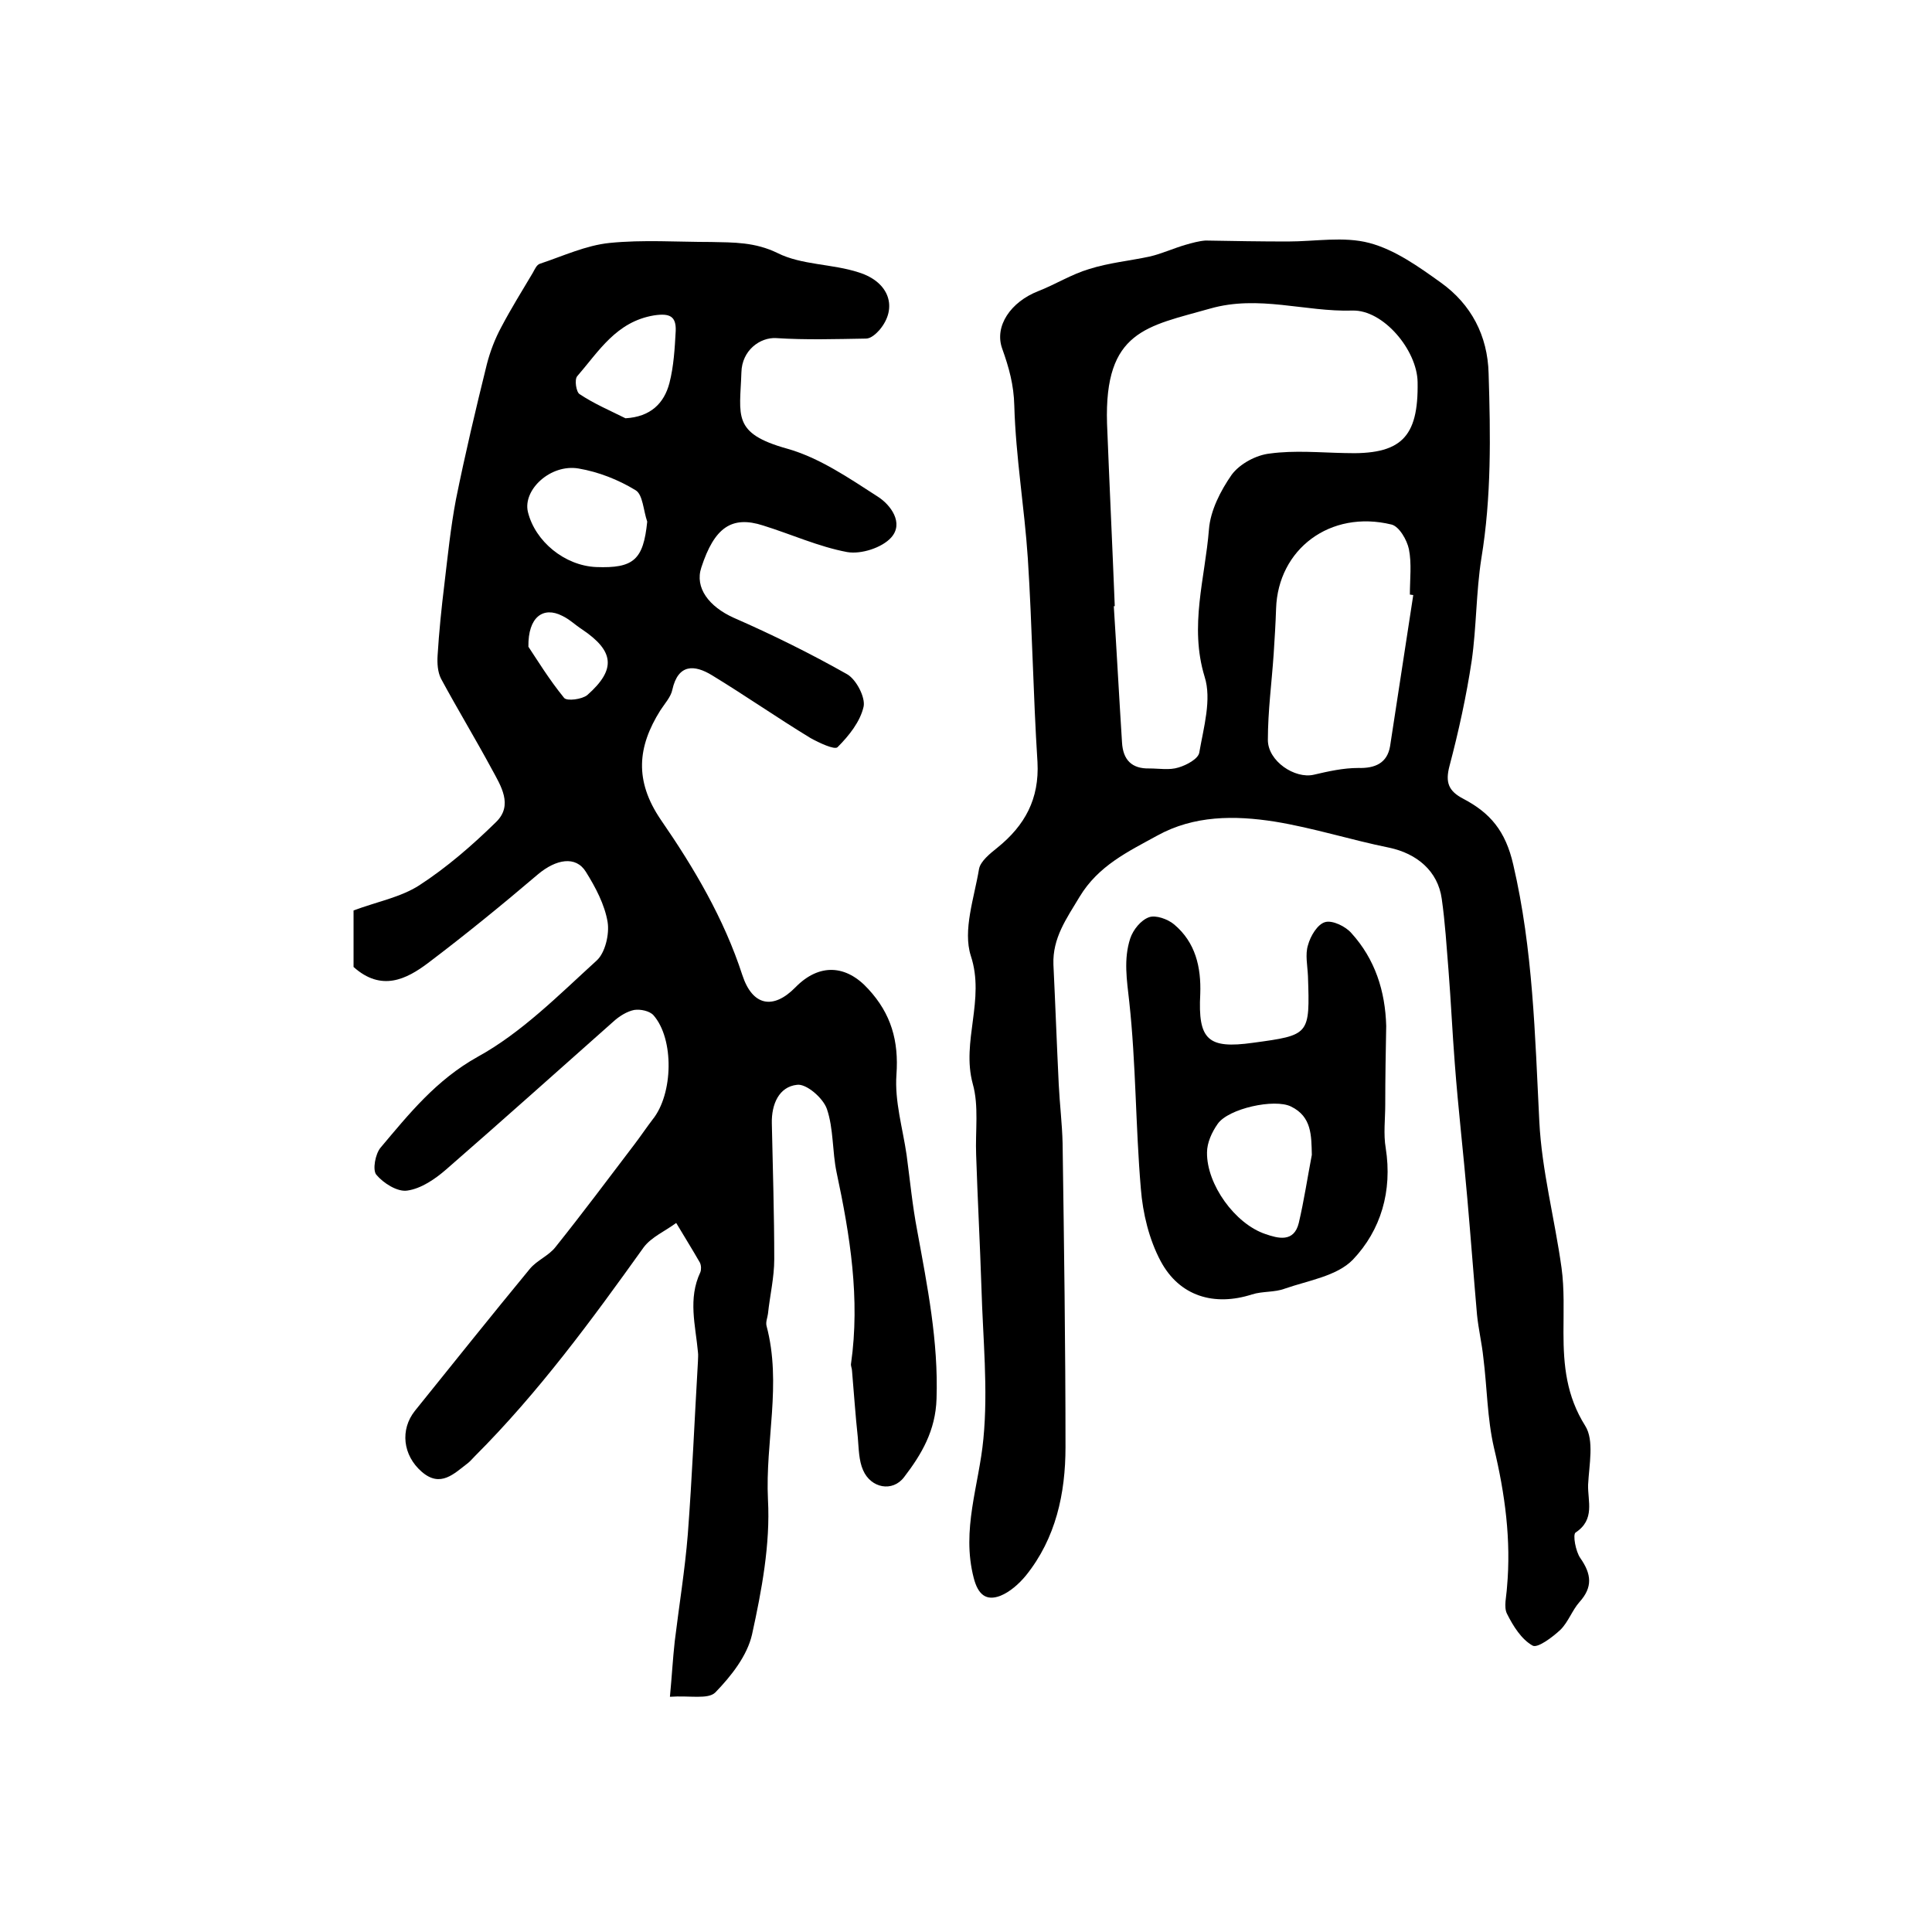
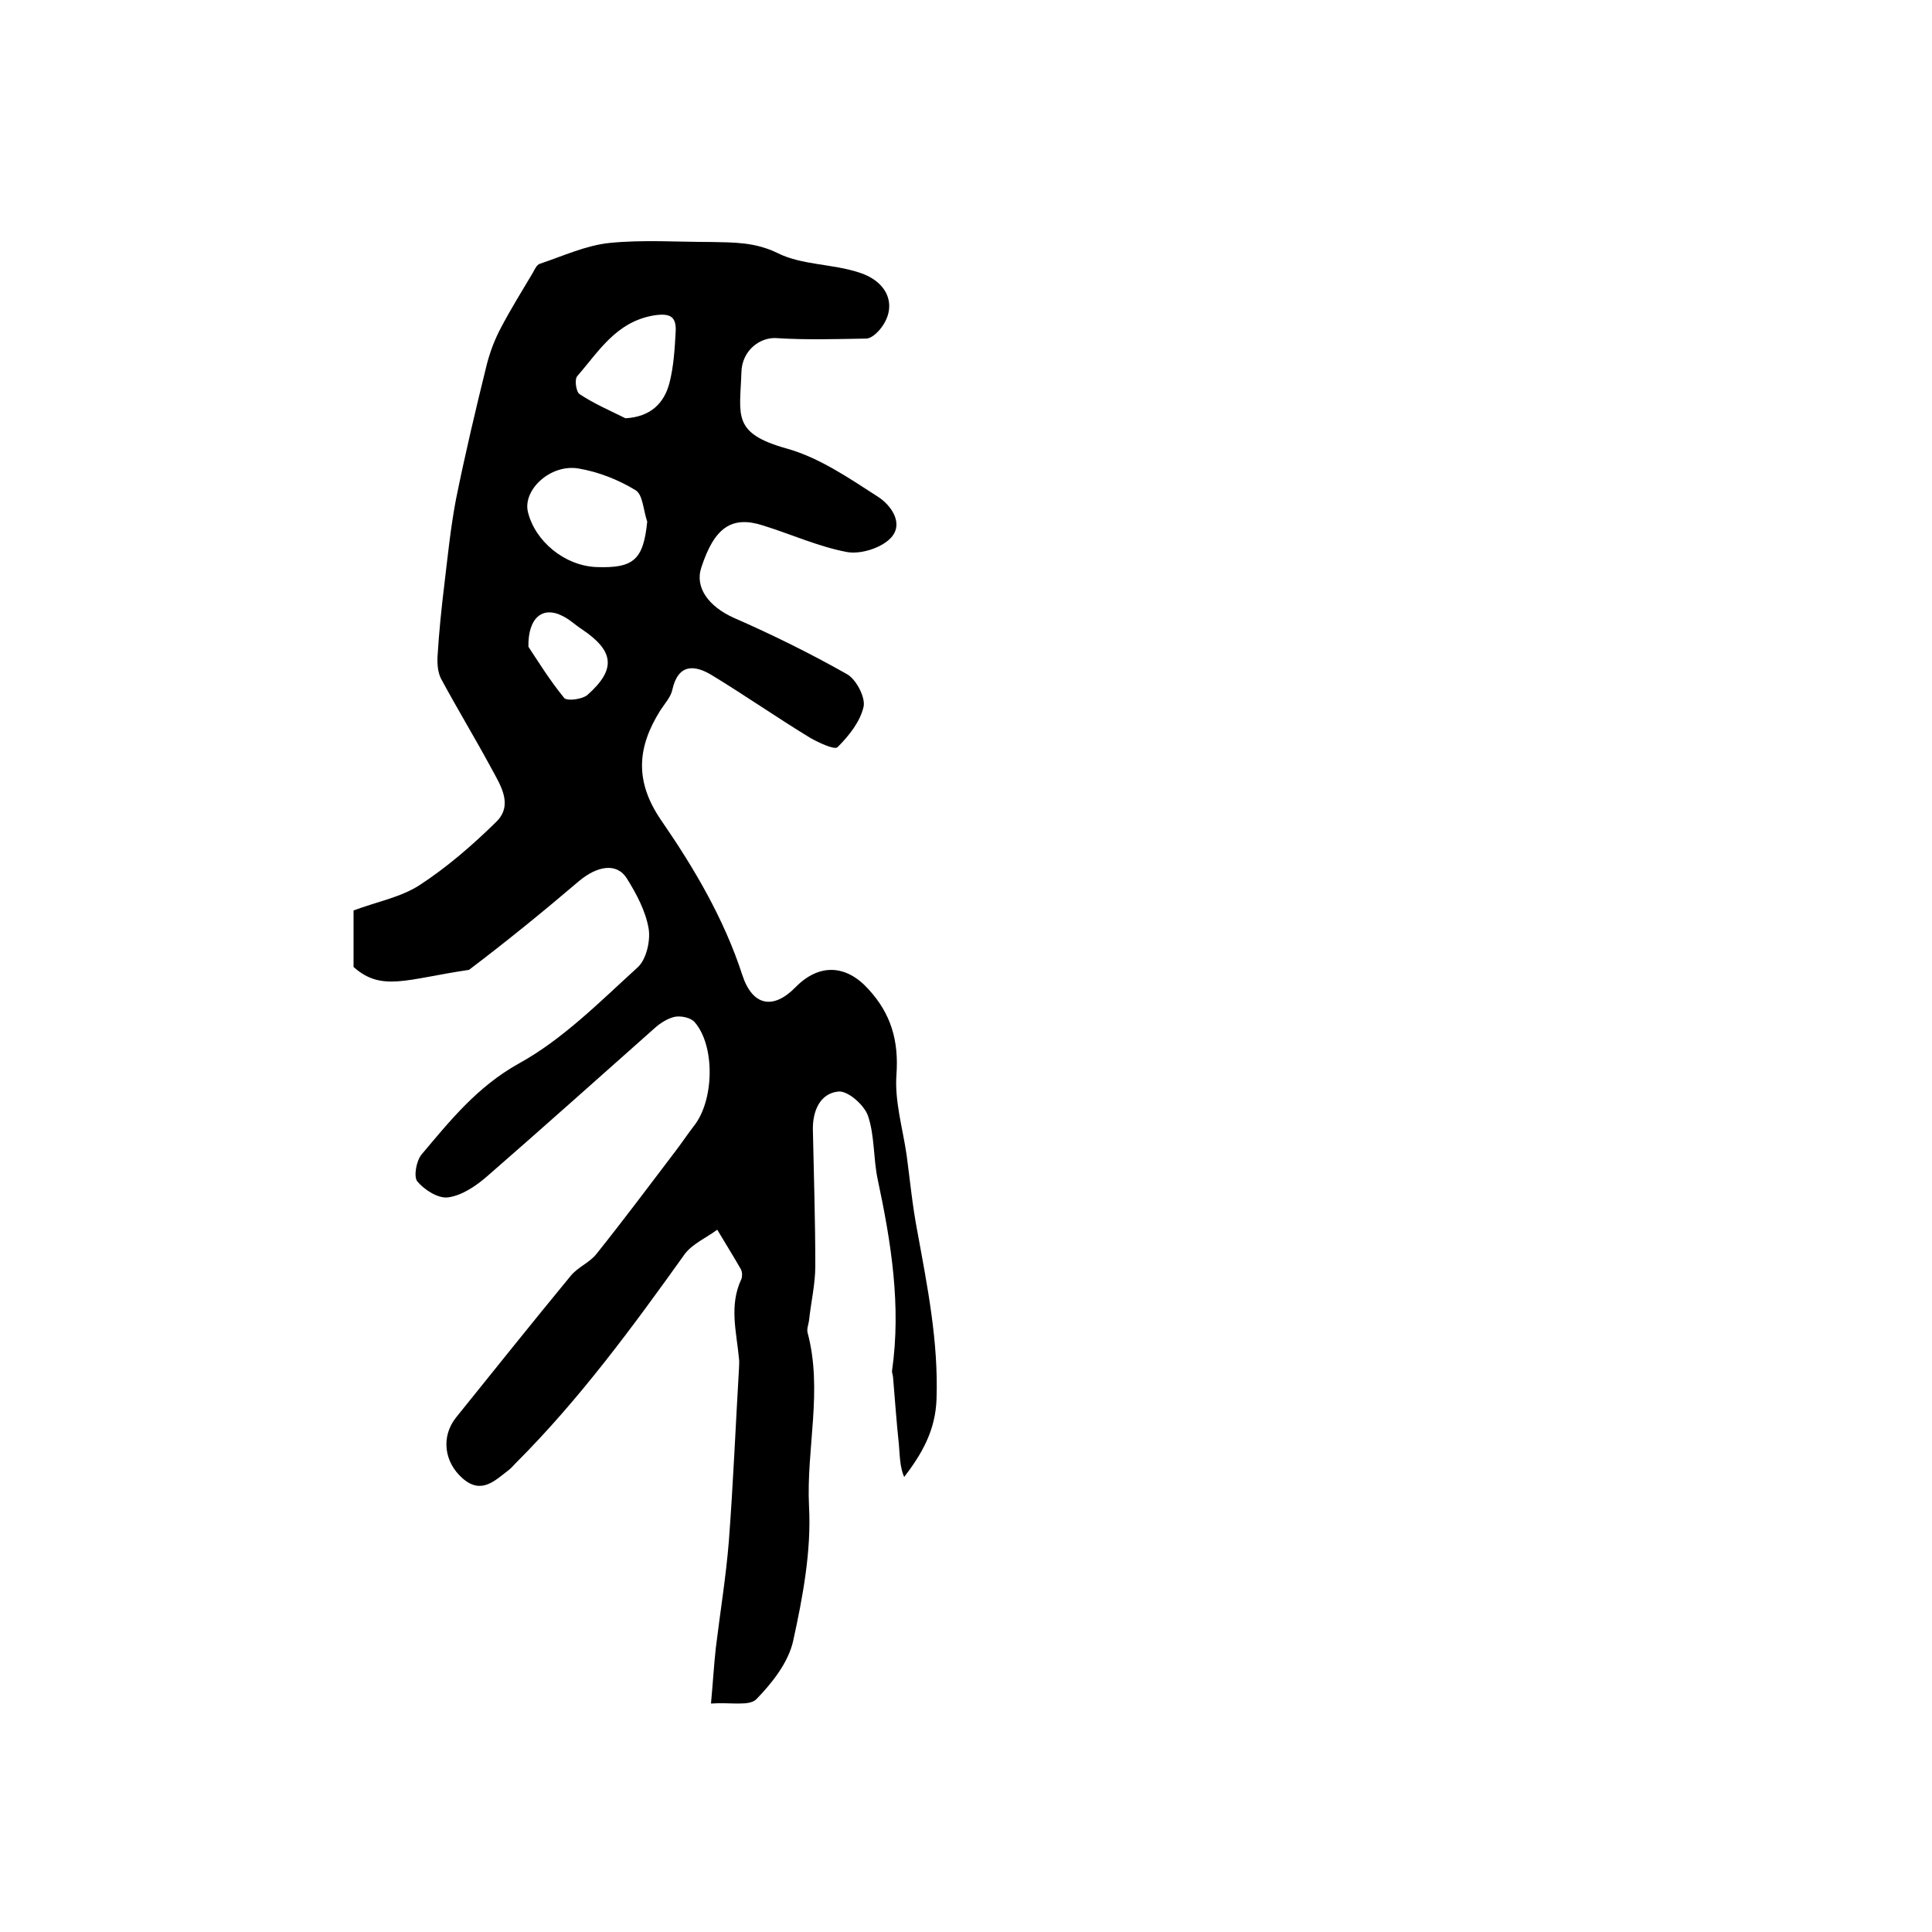
<svg xmlns="http://www.w3.org/2000/svg" version="1.1" id="图层_1" x="0px" y="0px" viewBox="0 0 400 400" style="enable-background:new 0 0 400 400;" xml:space="preserve">
  <style type="text/css">
	.st0{fill:#FFFFFF;}
</style>
  <g>
-     <path d="M73.2,200.2c0-4,0-8.1,0-11.7c4.8-1.8,9.7-2.7,13.6-5.2c5.7-3.7,11-8.3,15.9-13.1c3.6-3.5,1-7.5-0.9-11   c-3.4-6.3-7.1-12.4-10.5-18.7c-0.7-1.4-0.8-3.2-0.7-4.8c0.3-4.9,0.8-9.8,1.4-14.7c0.7-5.9,1.3-11.8,2.4-17.6   c1.9-9.4,4.1-18.7,6.4-28c0.7-2.7,1.7-5.3,3-7.7c2-3.8,4.3-7.5,6.5-11.2c0.4-0.7,0.8-1.7,1.5-1.9c4.8-1.6,9.5-3.8,14.4-4.3   c6.9-0.7,14-0.2,21-0.2c4.7,0.1,9.1,0,13.8,2.3c5,2.5,11.3,2.2,16.8,4c6.4,2,8.1,7.4,4.3,11.9c-0.7,0.8-1.8,1.8-2.8,1.8   c-6.2,0.1-12.4,0.3-18.6-0.1c-3.3-0.2-7.1,2.5-7.2,7.1c-0.3,9-2,12.6,9.5,15.8c6.7,1.9,12.8,6.1,18.7,9.9c2.7,1.7,5.5,5.5,2.8,8.5   c-1.9,2.1-6.2,3.5-9.1,3c-5.9-1.1-11.6-3.7-17.4-5.5c-6.5-2.1-10.1,0.4-12.8,8.7c-1.4,4.2,1.6,8.1,6.7,10.4   c8,3.5,15.9,7.4,23.5,11.7c1.9,1.1,3.8,4.8,3.4,6.7c-0.7,3.1-3,6-5.4,8.4c-0.6,0.6-3.8-0.9-5.6-1.9c-6.9-4.2-13.5-8.8-20.4-13   c-3.6-2.2-7-2.4-8.2,3c-0.3,1.5-1.6,2.9-2.5,4.3c-4.7,7.5-5.4,14.5,0.1,22.6c6.9,10,13.1,20.5,16.9,32.2c2.1,6.4,6.4,7.2,11,2.5   c4.9-5,10.5-4.7,15.1,0.4c4.7,5.1,6.3,10.7,5.8,17.7c-0.4,5.5,1.3,11.1,2.1,16.6c0.7,5.2,1.2,10.5,2.2,15.7   c2.1,11.5,4.4,22.9,4,34.8c-0.2,6.6-3.1,11.5-6.7,16.2c-2.4,3.2-6.9,2.3-8.5-1.4c-0.9-2-0.9-4.5-1.1-6.8c-0.5-4.6-0.8-9.2-1.2-13.8   c0-0.5-0.3-1-0.2-1.5c1.9-13.4-0.2-26.5-3-39.6c-0.9-4.3-0.6-9-2-13.1c-0.8-2.3-4.3-5.3-6.2-5c-3.7,0.4-5.3,4-5.2,8   c0.2,9.4,0.5,18.8,0.5,28.1c0,3.8-0.9,7.5-1.3,11.3c-0.1,0.8-0.5,1.7-0.3,2.5c3.2,12-0.3,24,0.3,36c0.5,9.2-1.3,18.8-3.3,27.9   c-1,4.4-4.3,8.6-7.6,12c-1.5,1.5-5.3,0.6-9.4,0.9c0.4-4.2,0.6-7.9,1-11.5c0.9-7.4,2.1-14.7,2.7-22.1c0.9-11.9,1.4-23.9,2.1-35.8   c0-0.7,0.1-1.3,0-2c-0.5-5.5-2.1-11,0.5-16.5c0.2-0.5,0.2-1.4-0.1-2c-1.6-2.8-3.3-5.5-4.9-8.2c-2.3,1.7-5.1,2.9-6.7,5   c-10.8,15.1-21.8,30.1-35,43.3c-0.5,0.5-0.9,1-1.4,1.4c-2.9,2.2-5.7,5.2-9.6,1.8c-3.9-3.4-4.5-8.7-1.4-12.6   c7.9-9.8,15.8-19.7,23.8-29.4c1.5-1.8,3.9-2.7,5.3-4.5c5.6-7,10.9-14.1,16.3-21.2c1.3-1.7,2.5-3.5,3.8-5.2   c4.3-5.3,4.5-16.7,0.2-21.6c-0.8-0.9-2.7-1.3-4-1.1c-1.5,0.3-3.1,1.3-4.3,2.4c-11.5,10.2-23,20.5-34.6,30.6c-2.3,2-5.2,4-8.1,4.4   c-2,0.3-4.9-1.5-6.4-3.3c-0.8-1-0.2-4.3,0.9-5.6c5.9-7,11.5-14,20.1-18.8c9.1-5,16.8-12.8,24.6-19.9c1.8-1.6,2.7-5.5,2.3-8   c-0.6-3.6-2.5-7.2-4.5-10.4c-2.1-3.4-6.2-2.6-9.9,0.5c-7.4,6.3-15,12.5-22.8,18.4C84.2,202.7,79,205.4,73.2,200.2z M134,108   c-0.8-2.3-0.9-5.6-2.4-6.5c-3.6-2.2-7.7-3.8-11.8-4.5c-5.8-1-11.6,4.4-10.5,9c1.5,6.1,7.6,11.1,14.1,11.4   C131.2,117.7,133.2,115.9,134,108z M129.5,86.6c5.2-0.3,8-3.1,9.1-7.3c0.9-3.5,1.1-7.2,1.3-10.8c0.1-3-1.2-3.7-4.5-3.2   c-7.8,1.3-11.4,7.4-15.9,12.6c-0.6,0.7-0.2,3.3,0.5,3.7C123,83.6,126.3,85,129.5,86.6z M109.4,133.9c1.8,2.7,4.3,6.8,7.4,10.6   c0.6,0.7,3.7,0.3,4.8-0.6c6-5.3,5.6-9.1-1.1-13.6c-1.4-0.9-2.6-2.1-4.1-2.8C112.5,125.5,109.3,127.7,109.4,133.9z" />
-     <path d="M266.6,50c5.7,0,11.6-1.1,16.9,0.3c5.3,1.4,10.2,4.9,14.8,8.2c6.3,4.5,9.7,11,9.9,18.8c0.4,12.8,0.6,25.6-1.5,38.3   c-1.1,7-1,14.2-2,21.2c-1.1,7.3-2.7,14.6-4.6,21.8c-0.9,3.4-0.2,5.2,2.9,6.8c5.5,2.9,8.7,6.6,10.3,13.6c4.1,17.6,4.5,35.3,5.4,53.2   c0.5,10.1,3.2,20.2,4.6,30.3c0.6,4.4,0.4,8.9,0.4,13.4c0,6.8,0.6,13.1,4.5,19.3c1.9,3,0.8,8.1,0.6,12.2c-0.1,3.4,1.5,7.2-2.6,9.9   c-0.6,0.4,0,3.9,1,5.3c2.3,3.3,2.6,6-0.2,9.1c-1.5,1.7-2.3,4.1-3.9,5.7c-1.7,1.6-4.8,3.9-5.8,3.3c-2.3-1.3-4-4-5.3-6.6   c-0.7-1.4-0.1-3.6,0-5.4c0.9-9.8-0.4-19.4-2.7-29c-1.4-6.1-1.4-12.4-2.2-18.7c-0.3-2.9-1-5.8-1.3-8.8c-0.7-8-1.3-16-2-24   c-0.8-9.3-1.9-18.7-2.6-28c-0.5-6.4-0.8-12.9-1.3-19.3c-0.4-4.9-0.7-9.9-1.4-14.8c-0.8-5.8-5.2-9.4-10.9-10.6   c-7.9-1.6-15.7-4.1-23.7-5.4c-8.3-1.3-16.7-1.3-24.3,2.9c-6,3.3-12.2,6.2-16.1,12.7c-2.7,4.5-5.6,8.5-5.4,14   c0.4,8.3,0.7,16.6,1.1,24.8c0.2,4.1,0.7,8.1,0.8,12.2c0.3,21,0.6,41.9,0.6,62.9c0,9.6-2,18.9-8.2,26.6c-1.4,1.7-3.3,3.4-5.3,4.2   c-2.9,1.1-4.6-0.2-5.5-3.7c-2.6-10,1.1-19.2,2-28.8c1-10.3-0.1-20.8-0.4-31.2c-0.3-9.2-0.8-18.4-1.1-27.6   c-0.2-4.9,0.6-10.1-0.7-14.7c-2.4-8.8,2.6-17.4-0.4-26.5c-1.7-5.3,0.7-12,1.7-18c0.3-1.6,2.3-3.2,3.8-4.4   c5.7-4.6,8.7-10.1,8.3-17.7c-0.9-14.1-1.1-28.2-2-42.2c-0.7-10.5-2.5-21-2.8-31.6c-0.1-4.3-1.1-7.9-2.5-11.8   c-1.7-4.7,1.8-9.7,7.4-11.9c3.6-1.4,6.9-3.5,10.6-4.6c4.1-1.3,8.4-1.7,12.6-2.6c2.5-0.6,4.9-1.7,7.3-2.4c1.4-0.4,2.8-0.8,4.2-0.9   C255.3,49.9,261,50,266.6,50C266.6,50,266.6,50,266.6,50z M230.8,125.5c-0.1,0-0.1,0-0.2,0c0.6,9.4,1.1,18.8,1.7,28.2   c0.2,3.6,2,5.5,5.7,5.4c2,0,4.1,0.4,6-0.2c1.7-0.5,4.1-1.8,4.3-3.1c0.9-5.2,2.6-11,1.1-15.7c-3.2-10.5,0.1-20.4,0.9-30.5   c0.3-3.9,2.4-8,4.7-11.3c1.7-2.3,5.1-4.1,7.9-4.4c5.1-0.7,10.4-0.2,15.5-0.1c11.6,0.4,15.3-3.1,15.1-14.7   c-0.1-6.6-7.1-15-13.5-14.8c-9.8,0.3-19.4-3.3-29.5-0.4c-13,3.7-21.9,4.5-21.3,23.8C229.7,100.4,230.3,112.9,230.8,125.5z    M292.6,123.2c-0.2,0-0.5-0.1-0.7-0.1c0-3.2,0.4-6.4-0.2-9.4c-0.4-1.9-2-4.7-3.6-5.1c-12.7-3.1-23.5,5.1-23.9,17.4   c-0.1,3.1-0.3,6.3-0.5,9.4c-0.4,5.9-1.2,11.8-1.2,17.8c0,4.4,5.6,8.1,9.5,7.2c3-0.7,6.1-1.4,9.2-1.4c3.5,0.1,6-1,6.6-4.5   C289.4,144.1,291,133.6,292.6,123.2z" />
-     <path d="M286.8,228.7c0,3-0.4,6.1,0.1,9c1.4,8.9-1,17-6.8,23.1c-3.3,3.4-9.2,4.3-14.1,6c-2.1,0.8-4.6,0.5-6.8,1.2   c-7.8,2.5-15,0.4-18.9-6.9c-2.4-4.5-3.7-9.9-4.1-15c-1.1-12.9-1-25.9-2.4-38.7c-0.5-4.5-1.2-8.8,0.2-13.1c0.6-1.8,2.2-3.8,3.9-4.4   c1.4-0.5,3.9,0.4,5.2,1.5c4.4,3.7,5.6,8.8,5.4,14.4c-0.5,9.5,1.6,11.4,10.9,10.1c11.8-1.6,11.8-1.6,11.4-13.8   c-0.1-2.2-0.6-4.5,0-6.4c0.5-1.9,2-4.4,3.6-4.8c1.5-0.4,4.2,0.9,5.4,2.3c4.9,5.4,7,12,7.2,19.2   C286.9,217.7,286.8,223.2,286.8,228.7C286.8,228.7,286.8,228.7,286.8,228.7z M271.6,239.1c-0.1-4,0-7.9-4.3-10   c-3.4-1.7-13,0.4-15.2,3.6c-1.2,1.7-2.2,3.9-2.2,5.9c-0.1,6.6,5.8,14.8,12.1,16.9c2.6,0.9,5.9,1.8,6.9-2.3   C270,248.5,270.7,243.8,271.6,239.1z" />
+     <path d="M73.2,200.2c0-4,0-8.1,0-11.7c4.8-1.8,9.7-2.7,13.6-5.2c5.7-3.7,11-8.3,15.9-13.1c3.6-3.5,1-7.5-0.9-11   c-3.4-6.3-7.1-12.4-10.5-18.7c-0.7-1.4-0.8-3.2-0.7-4.8c0.3-4.9,0.8-9.8,1.4-14.7c0.7-5.9,1.3-11.8,2.4-17.6   c1.9-9.4,4.1-18.7,6.4-28c0.7-2.7,1.7-5.3,3-7.7c2-3.8,4.3-7.5,6.5-11.2c0.4-0.7,0.8-1.7,1.5-1.9c4.8-1.6,9.5-3.8,14.4-4.3   c6.9-0.7,14-0.2,21-0.2c4.7,0.1,9.1,0,13.8,2.3c5,2.5,11.3,2.2,16.8,4c6.4,2,8.1,7.4,4.3,11.9c-0.7,0.8-1.8,1.8-2.8,1.8   c-6.2,0.1-12.4,0.3-18.6-0.1c-3.3-0.2-7.1,2.5-7.2,7.1c-0.3,9-2,12.6,9.5,15.8c6.7,1.9,12.8,6.1,18.7,9.9c2.7,1.7,5.5,5.5,2.8,8.5   c-1.9,2.1-6.2,3.5-9.1,3c-5.9-1.1-11.6-3.7-17.4-5.5c-6.5-2.1-10.1,0.4-12.8,8.7c-1.4,4.2,1.6,8.1,6.7,10.4   c8,3.5,15.9,7.4,23.5,11.7c1.9,1.1,3.8,4.8,3.4,6.7c-0.7,3.1-3,6-5.4,8.4c-0.6,0.6-3.8-0.9-5.6-1.9c-6.9-4.2-13.5-8.8-20.4-13   c-3.6-2.2-7-2.4-8.2,3c-0.3,1.5-1.6,2.9-2.5,4.3c-4.7,7.5-5.4,14.5,0.1,22.6c6.9,10,13.1,20.5,16.9,32.2c2.1,6.4,6.4,7.2,11,2.5   c4.9-5,10.5-4.7,15.1,0.4c4.7,5.1,6.3,10.7,5.8,17.7c-0.4,5.5,1.3,11.1,2.1,16.6c0.7,5.2,1.2,10.5,2.2,15.7   c2.1,11.5,4.4,22.9,4,34.8c-0.2,6.6-3.1,11.5-6.7,16.2c-0.9-2-0.9-4.5-1.1-6.8c-0.5-4.6-0.8-9.2-1.2-13.8   c0-0.5-0.3-1-0.2-1.5c1.9-13.4-0.2-26.5-3-39.6c-0.9-4.3-0.6-9-2-13.1c-0.8-2.3-4.3-5.3-6.2-5c-3.7,0.4-5.3,4-5.2,8   c0.2,9.4,0.5,18.8,0.5,28.1c0,3.8-0.9,7.5-1.3,11.3c-0.1,0.8-0.5,1.7-0.3,2.5c3.2,12-0.3,24,0.3,36c0.5,9.2-1.3,18.8-3.3,27.9   c-1,4.4-4.3,8.6-7.6,12c-1.5,1.5-5.3,0.6-9.4,0.9c0.4-4.2,0.6-7.9,1-11.5c0.9-7.4,2.1-14.7,2.7-22.1c0.9-11.9,1.4-23.9,2.1-35.8   c0-0.7,0.1-1.3,0-2c-0.5-5.5-2.1-11,0.5-16.5c0.2-0.5,0.2-1.4-0.1-2c-1.6-2.8-3.3-5.5-4.9-8.2c-2.3,1.7-5.1,2.9-6.7,5   c-10.8,15.1-21.8,30.1-35,43.3c-0.5,0.5-0.9,1-1.4,1.4c-2.9,2.2-5.7,5.2-9.6,1.8c-3.9-3.4-4.5-8.7-1.4-12.6   c7.9-9.8,15.8-19.7,23.8-29.4c1.5-1.8,3.9-2.7,5.3-4.5c5.6-7,10.9-14.1,16.3-21.2c1.3-1.7,2.5-3.5,3.8-5.2   c4.3-5.3,4.5-16.7,0.2-21.6c-0.8-0.9-2.7-1.3-4-1.1c-1.5,0.3-3.1,1.3-4.3,2.4c-11.5,10.2-23,20.5-34.6,30.6c-2.3,2-5.2,4-8.1,4.4   c-2,0.3-4.9-1.5-6.4-3.3c-0.8-1-0.2-4.3,0.9-5.6c5.9-7,11.5-14,20.1-18.8c9.1-5,16.8-12.8,24.6-19.9c1.8-1.6,2.7-5.5,2.3-8   c-0.6-3.6-2.5-7.2-4.5-10.4c-2.1-3.4-6.2-2.6-9.9,0.5c-7.4,6.3-15,12.5-22.8,18.4C84.2,202.7,79,205.4,73.2,200.2z M134,108   c-0.8-2.3-0.9-5.6-2.4-6.5c-3.6-2.2-7.7-3.8-11.8-4.5c-5.8-1-11.6,4.4-10.5,9c1.5,6.1,7.6,11.1,14.1,11.4   C131.2,117.7,133.2,115.9,134,108z M129.5,86.6c5.2-0.3,8-3.1,9.1-7.3c0.9-3.5,1.1-7.2,1.3-10.8c0.1-3-1.2-3.7-4.5-3.2   c-7.8,1.3-11.4,7.4-15.9,12.6c-0.6,0.7-0.2,3.3,0.5,3.7C123,83.6,126.3,85,129.5,86.6z M109.4,133.9c1.8,2.7,4.3,6.8,7.4,10.6   c0.6,0.7,3.7,0.3,4.8-0.6c6-5.3,5.6-9.1-1.1-13.6c-1.4-0.9-2.6-2.1-4.1-2.8C112.5,125.5,109.3,127.7,109.4,133.9z" />
  </g>
</svg>